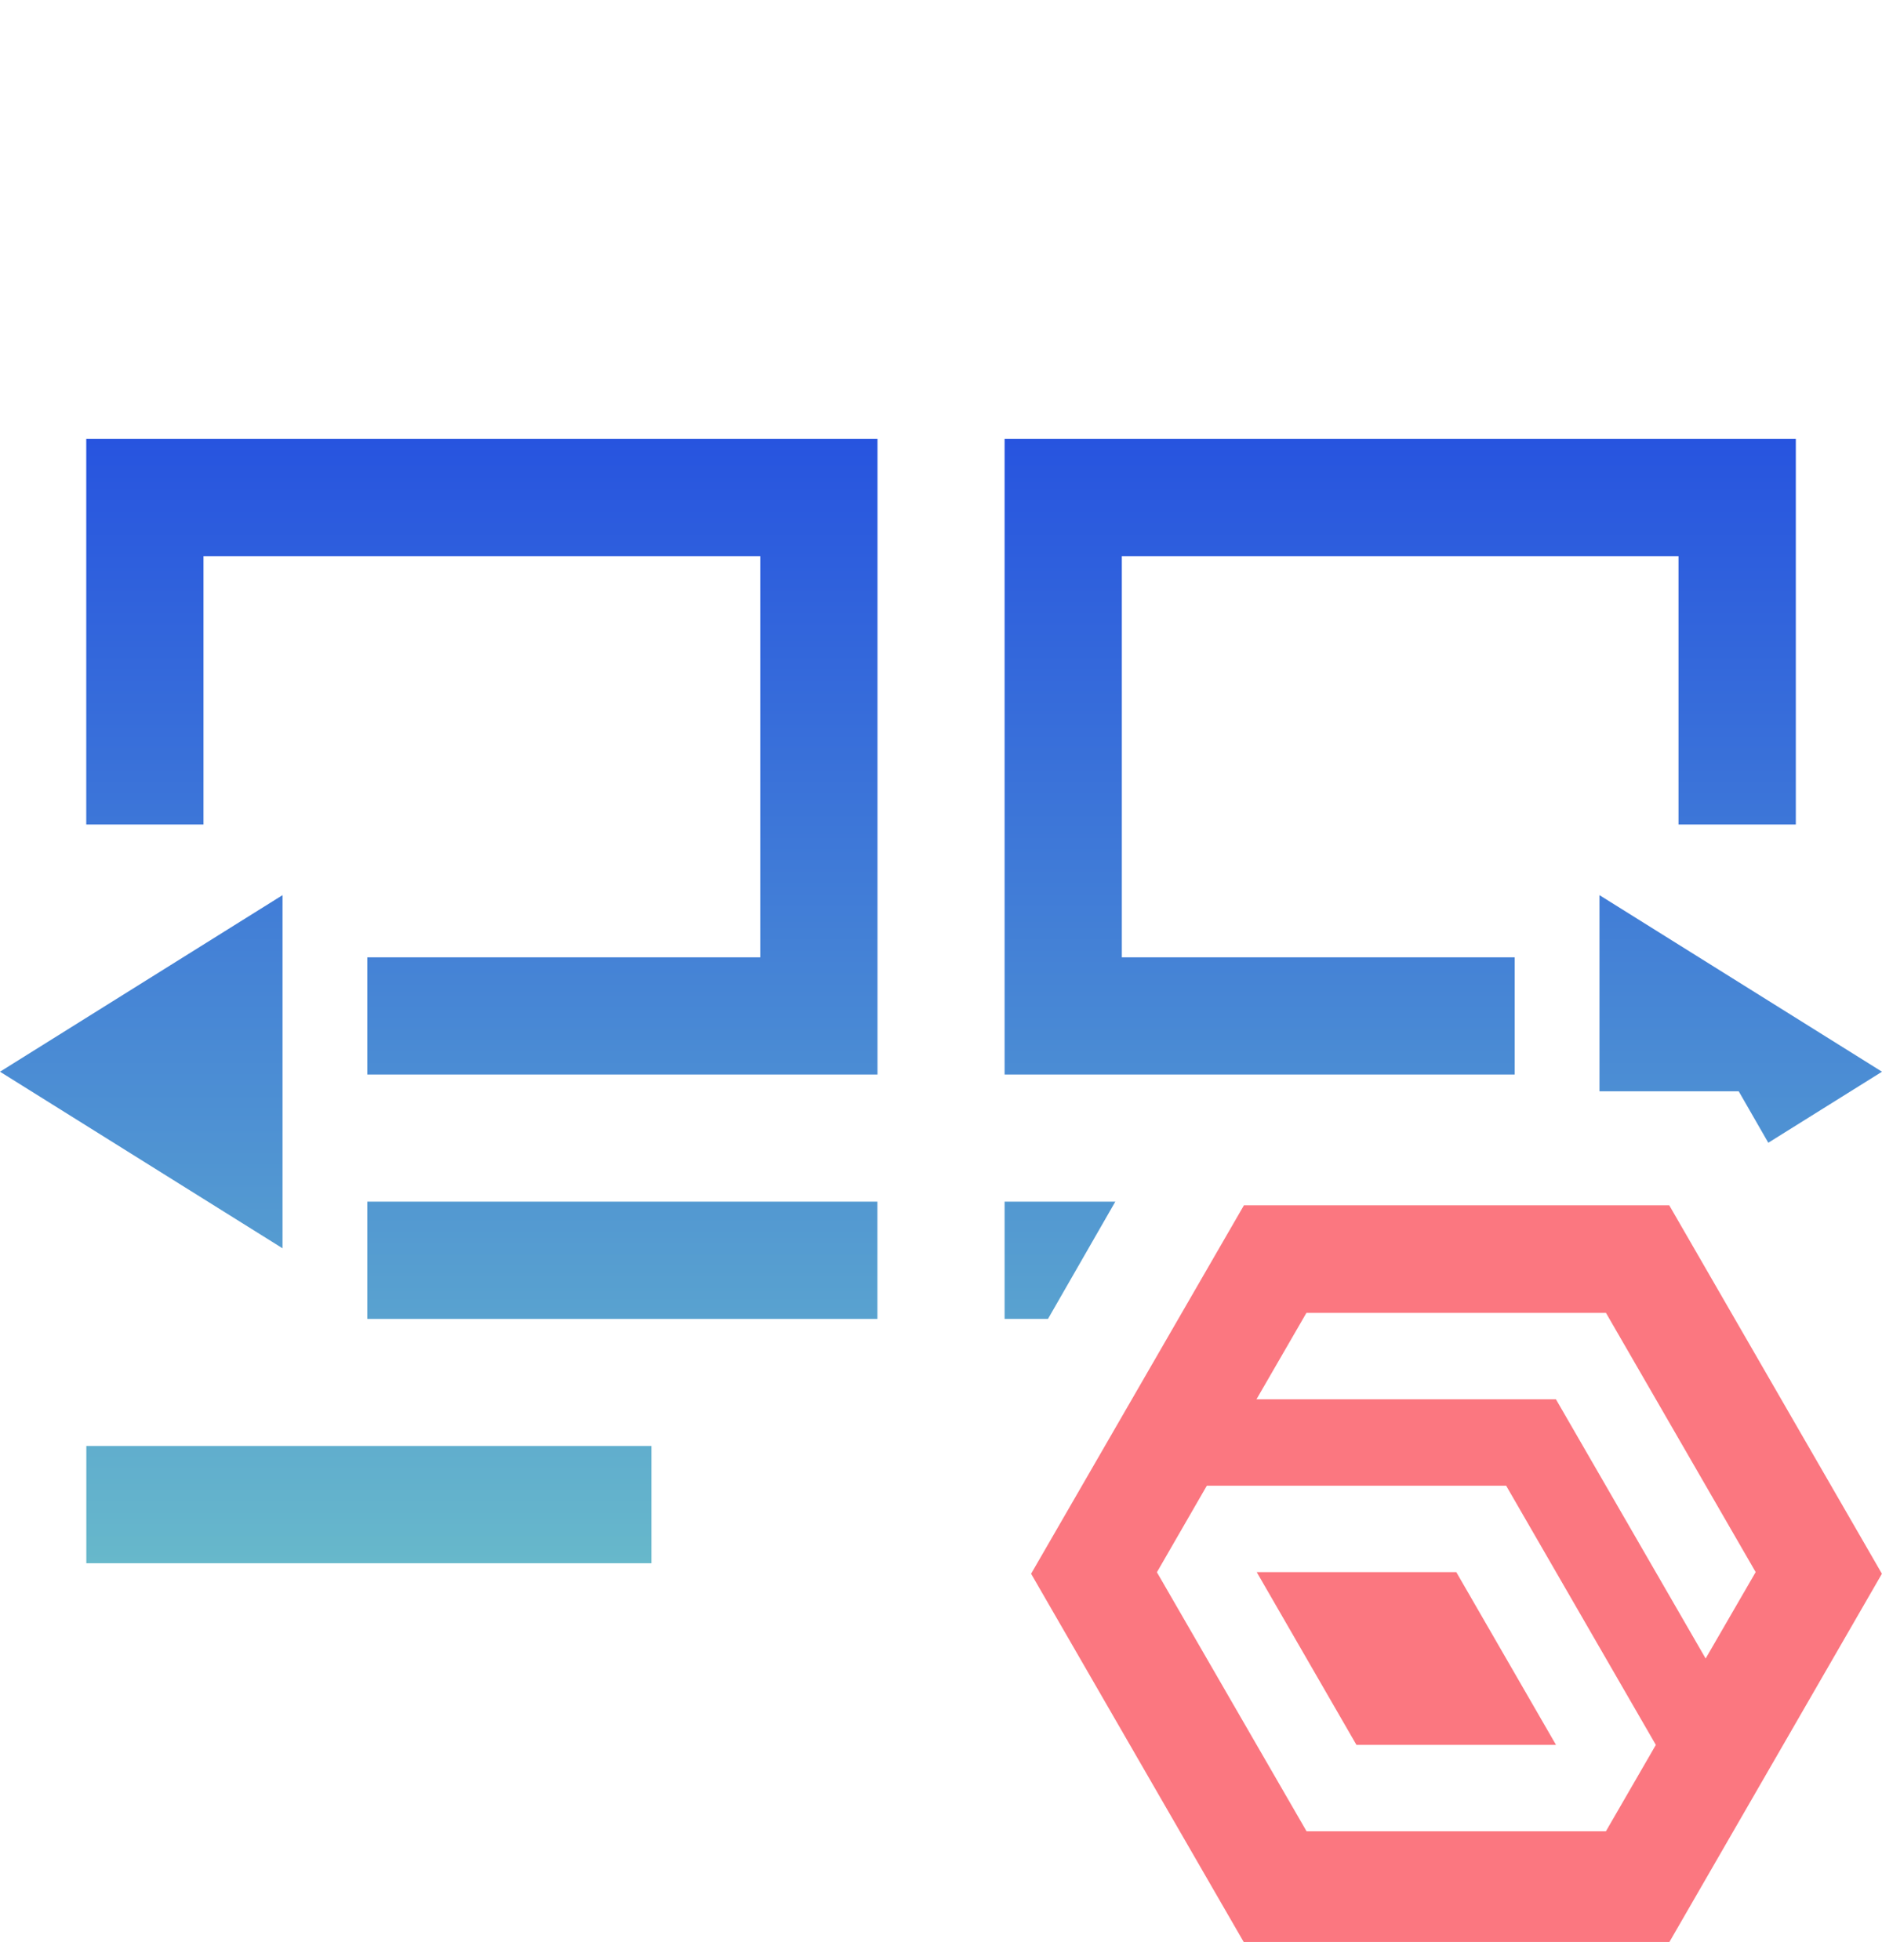
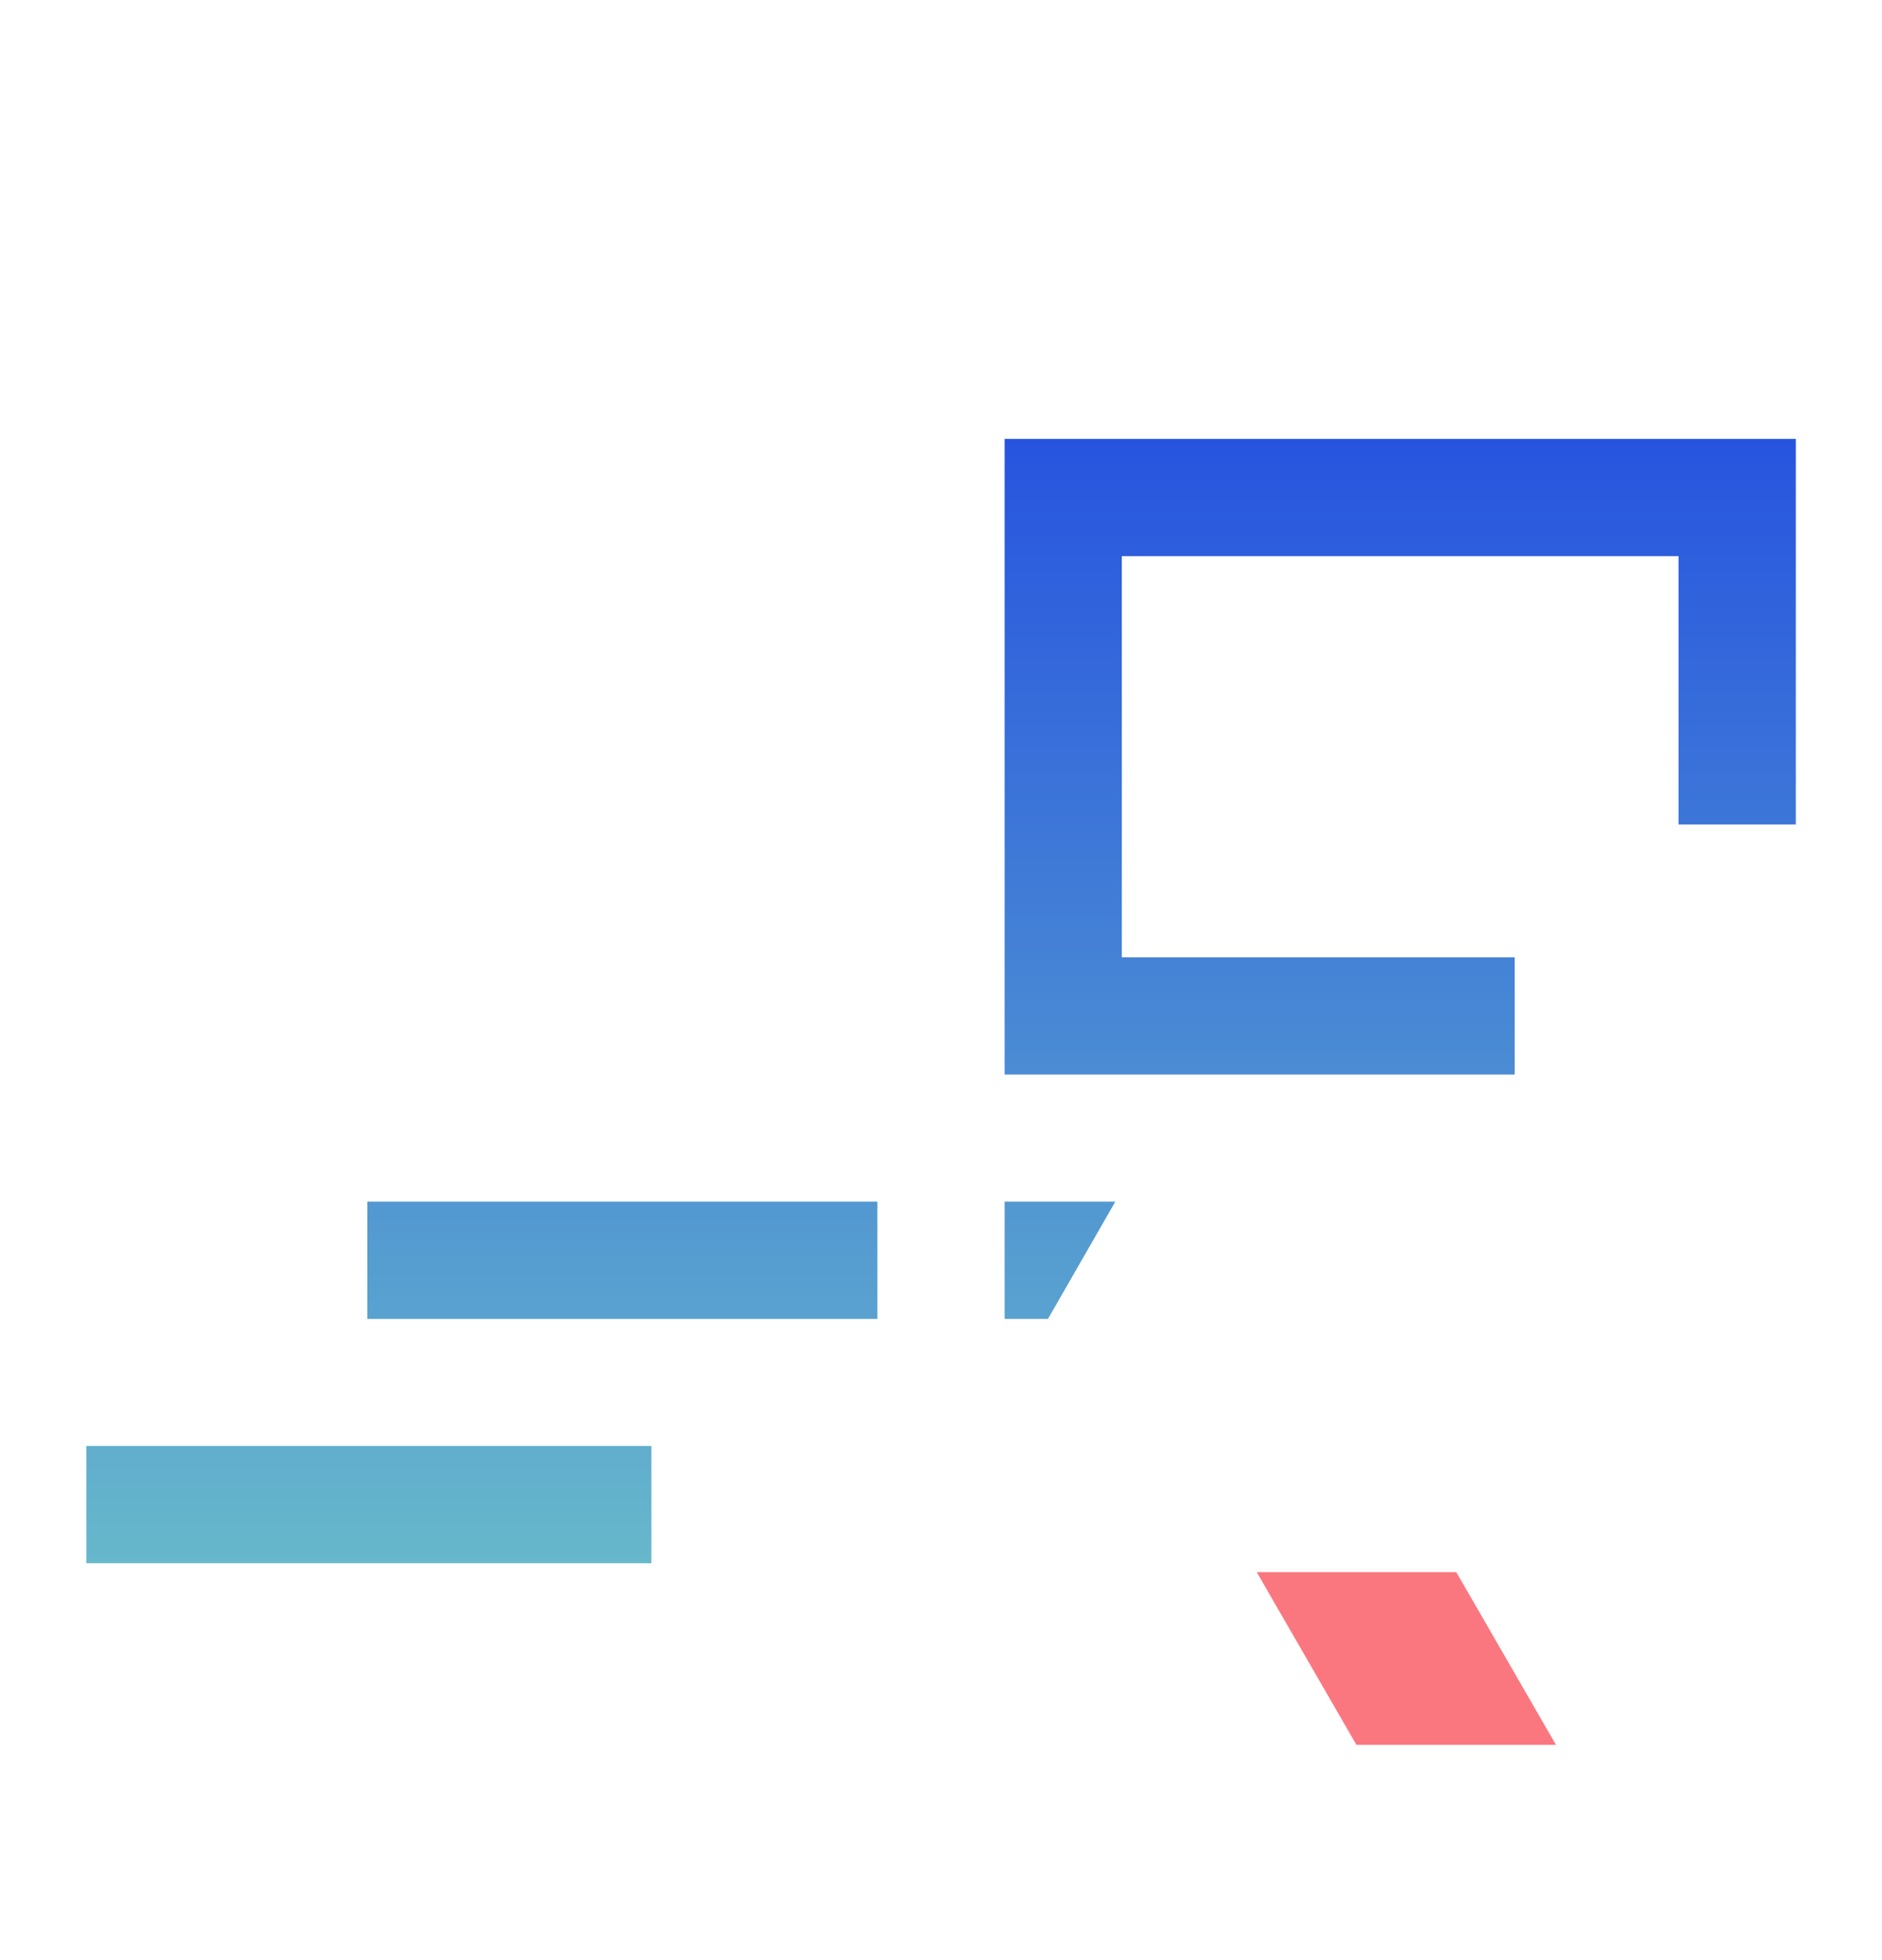
<svg xmlns="http://www.w3.org/2000/svg" width="24" height="25" viewBox="0 0 24 25" fill="none">
  <g clip-path="url(#clip0_19376_4992)">
    <path d="M8.307 19.938H1.101V18.443H8.307V19.938Z" fill="url(#paint0_linear_19376_4992)" />
    <path d="M11.189 16.822H4.684V16.821V15.326H11.189V16.822Z" fill="url(#paint1_linear_19376_4992)" />
    <path d="M13.364 16.822H12.811V15.326H14.223L13.364 16.822Z" fill="url(#paint2_linear_19376_4992)" />
-     <path d="M3.603 15.921L-0 13.669L3.603 11.417V15.921Z" fill="url(#paint3_linear_19376_4992)" />
-     <path d="M24 13.669L22.55 14.575L22.173 13.919H20.397V11.417L24 13.669Z" fill="url(#paint4_linear_19376_4992)" />
-     <path d="M11.19 13.705H4.684V12.21H9.695V7.093H2.595V10.516H1.1V5.598H11.19V13.705Z" fill="url(#paint5_linear_19376_4992)" />
    <path d="M22.901 10.516H21.405V7.093H14.306V12.21H19.316V13.705H12.811V5.598H22.901V10.516Z" fill="url(#paint6_linear_19376_4992)" />
    <path d="M16.026 20.051L17.298 22.255H19.843L18.571 20.051H16.026Z" fill="#FB7780" />
-     <path d="M15.863 15.373L13.149 20.072L15.862 24.772H21.287L23.999 20.072L21.287 15.373H15.86H15.863ZM16.66 16.745H20.48L22.389 20.051L21.751 21.153L19.842 17.847H16.023L16.66 16.745ZM14.754 20.052L15.39 18.949H19.207L21.116 22.255L20.479 23.357H16.662L14.753 20.052H14.754Z" fill="#FB7780" />
  </g>
  <defs>
    <linearGradient id="paint0_linear_19376_4992" x1="12" y1="5.598" x2="12" y2="19.938" gradientUnits="userSpaceOnUse">
      <stop stop-color="#2754DF" />
      <stop offset="1" stop-color="#67B8CB" />
    </linearGradient>
    <linearGradient id="paint1_linear_19376_4992" x1="12" y1="5.598" x2="12" y2="19.938" gradientUnits="userSpaceOnUse">
      <stop stop-color="#2754DF" />
      <stop offset="1" stop-color="#67B8CB" />
    </linearGradient>
    <linearGradient id="paint2_linear_19376_4992" x1="12" y1="5.598" x2="12" y2="19.938" gradientUnits="userSpaceOnUse">
      <stop stop-color="#2754DF" />
      <stop offset="1" stop-color="#67B8CB" />
    </linearGradient>
    <linearGradient id="paint3_linear_19376_4992" x1="12" y1="5.598" x2="12" y2="19.938" gradientUnits="userSpaceOnUse">
      <stop stop-color="#2754DF" />
      <stop offset="1" stop-color="#67B8CB" />
    </linearGradient>
    <linearGradient id="paint4_linear_19376_4992" x1="12" y1="5.598" x2="12" y2="19.938" gradientUnits="userSpaceOnUse">
      <stop stop-color="#2754DF" />
      <stop offset="1" stop-color="#67B8CB" />
    </linearGradient>
    <linearGradient id="paint5_linear_19376_4992" x1="12" y1="5.598" x2="12" y2="19.938" gradientUnits="userSpaceOnUse">
      <stop stop-color="#2754DF" />
      <stop offset="1" stop-color="#67B8CB" />
    </linearGradient>
    <linearGradient id="paint6_linear_19376_4992" x1="12" y1="5.598" x2="12" y2="19.938" gradientUnits="userSpaceOnUse">
      <stop stop-color="#2754DF" />
      <stop offset="1" stop-color="#67B8CB" />
    </linearGradient>
    <clipPath id="clip0_19376_4992">
      <rect width="24" height="24" fill="white" transform="translate(0 0.768)" />
    </clipPath>
  </defs>
</svg>